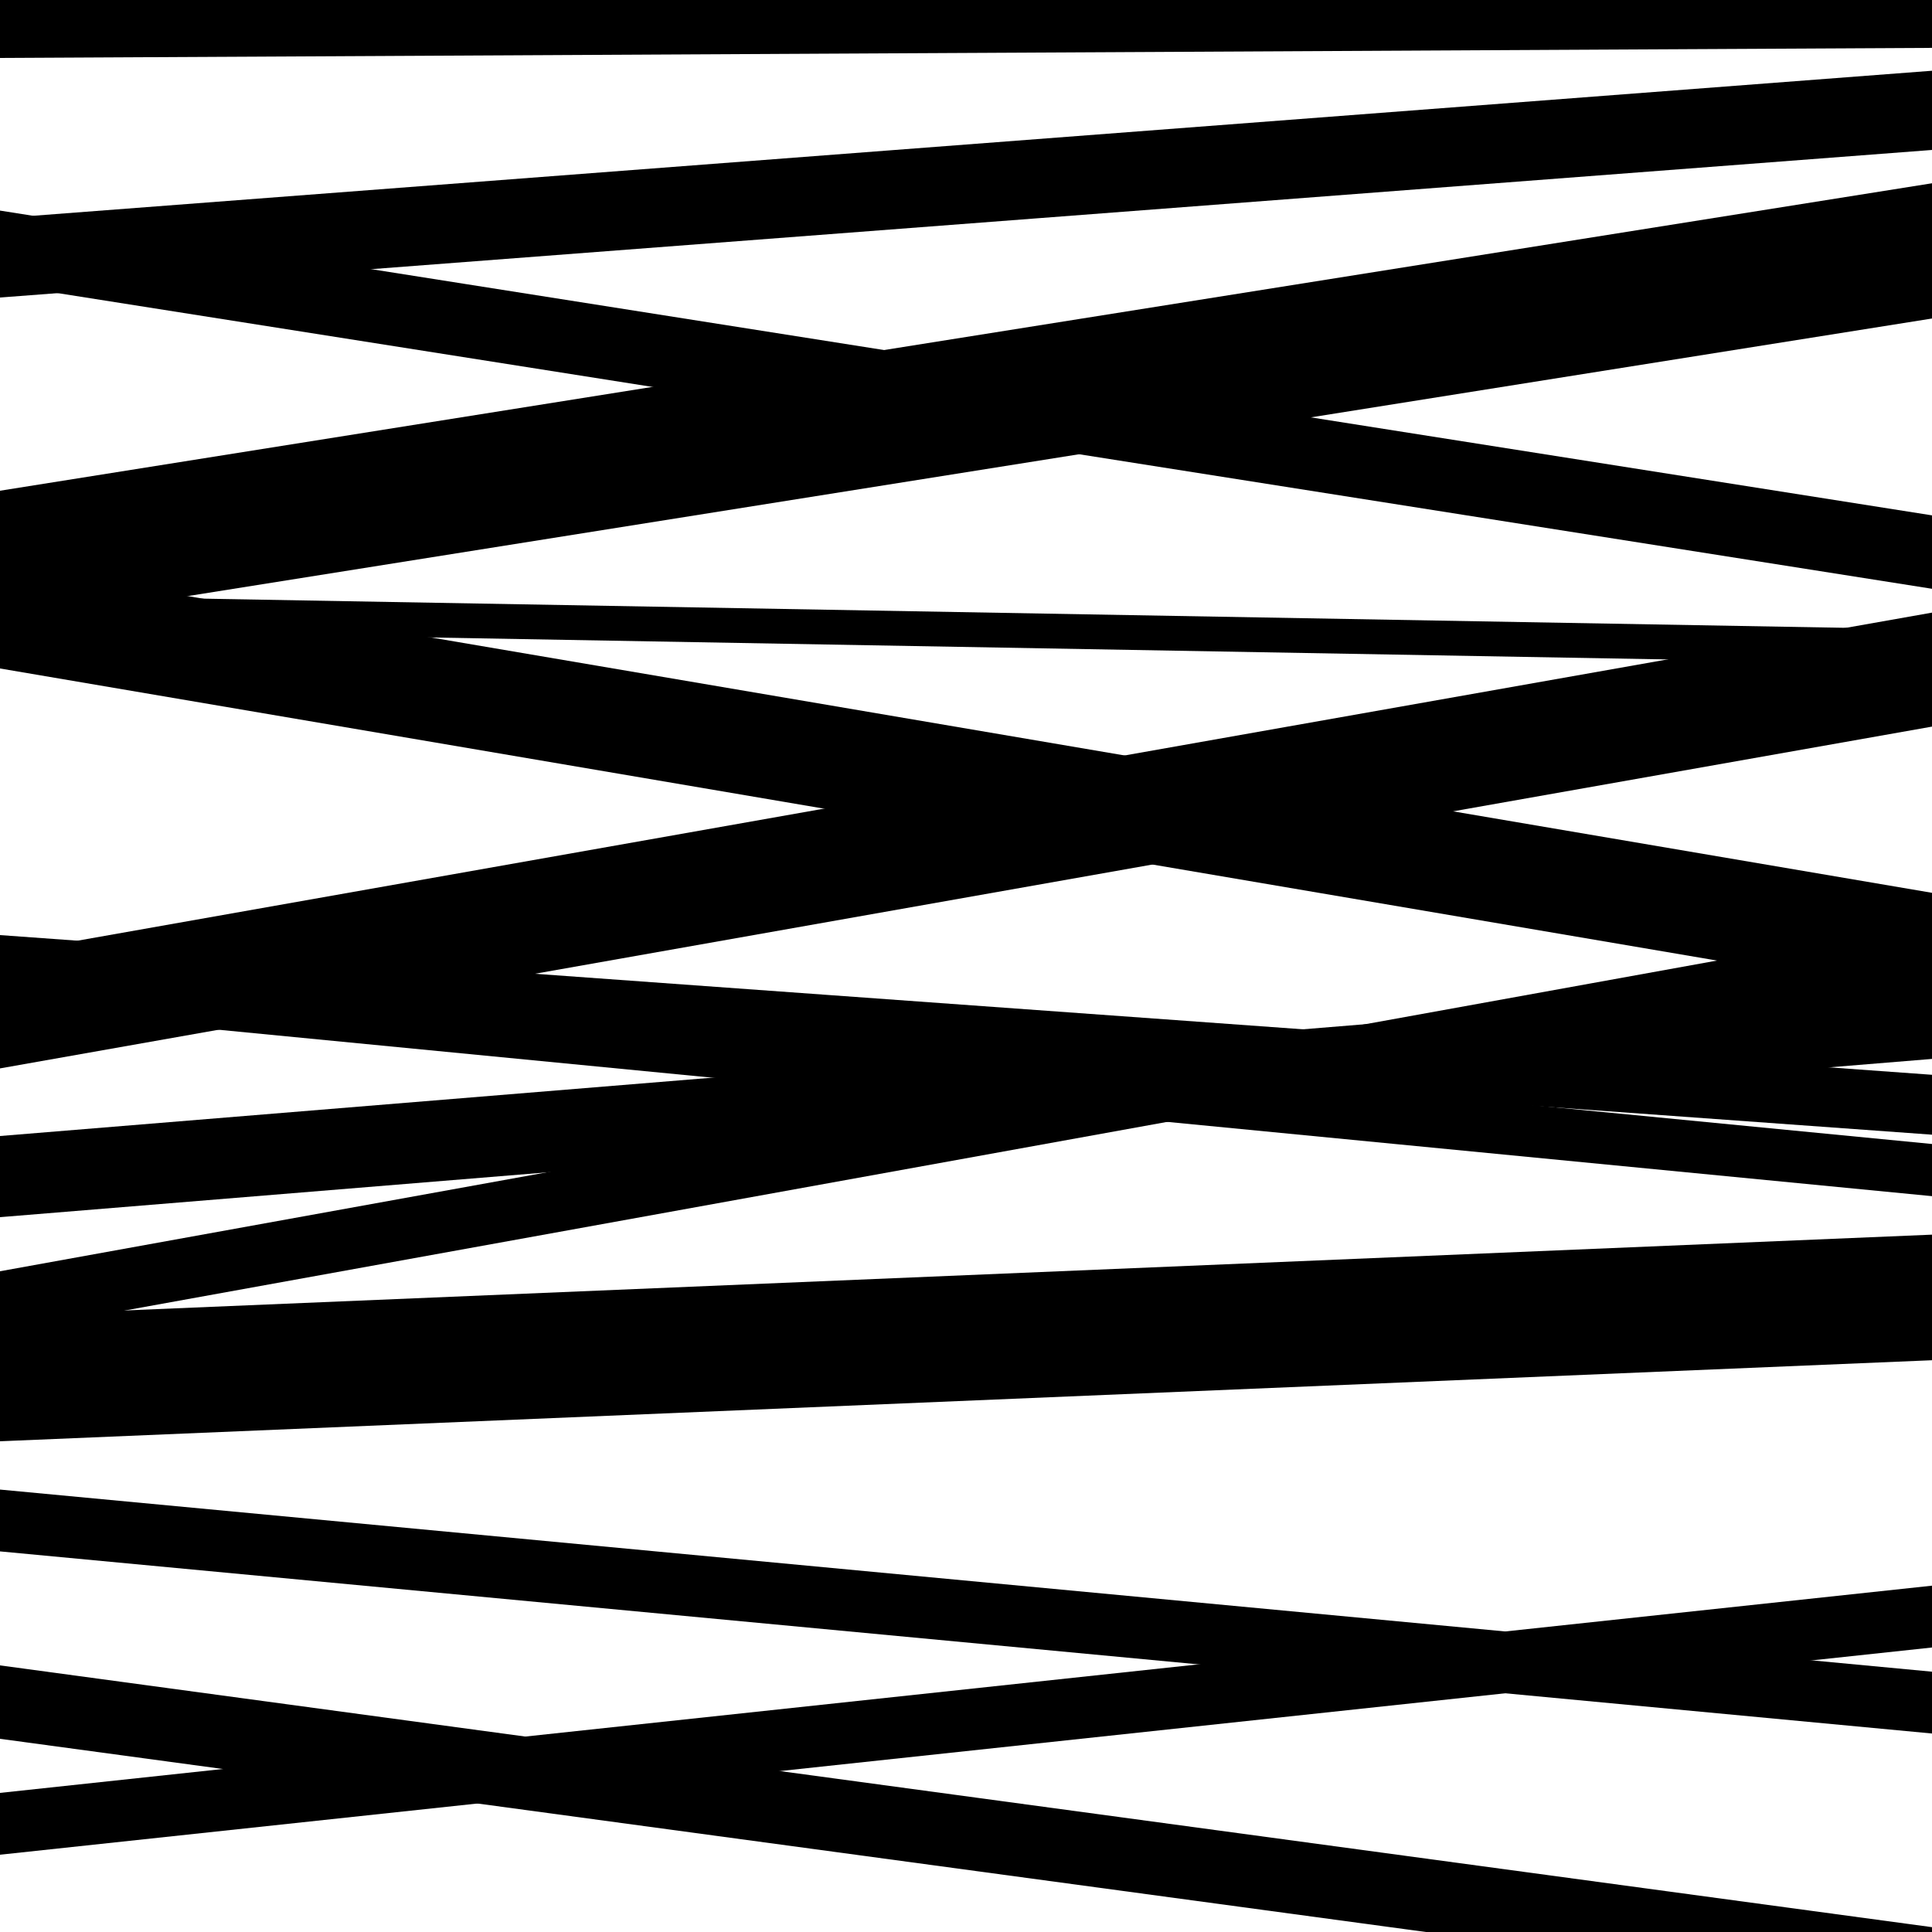
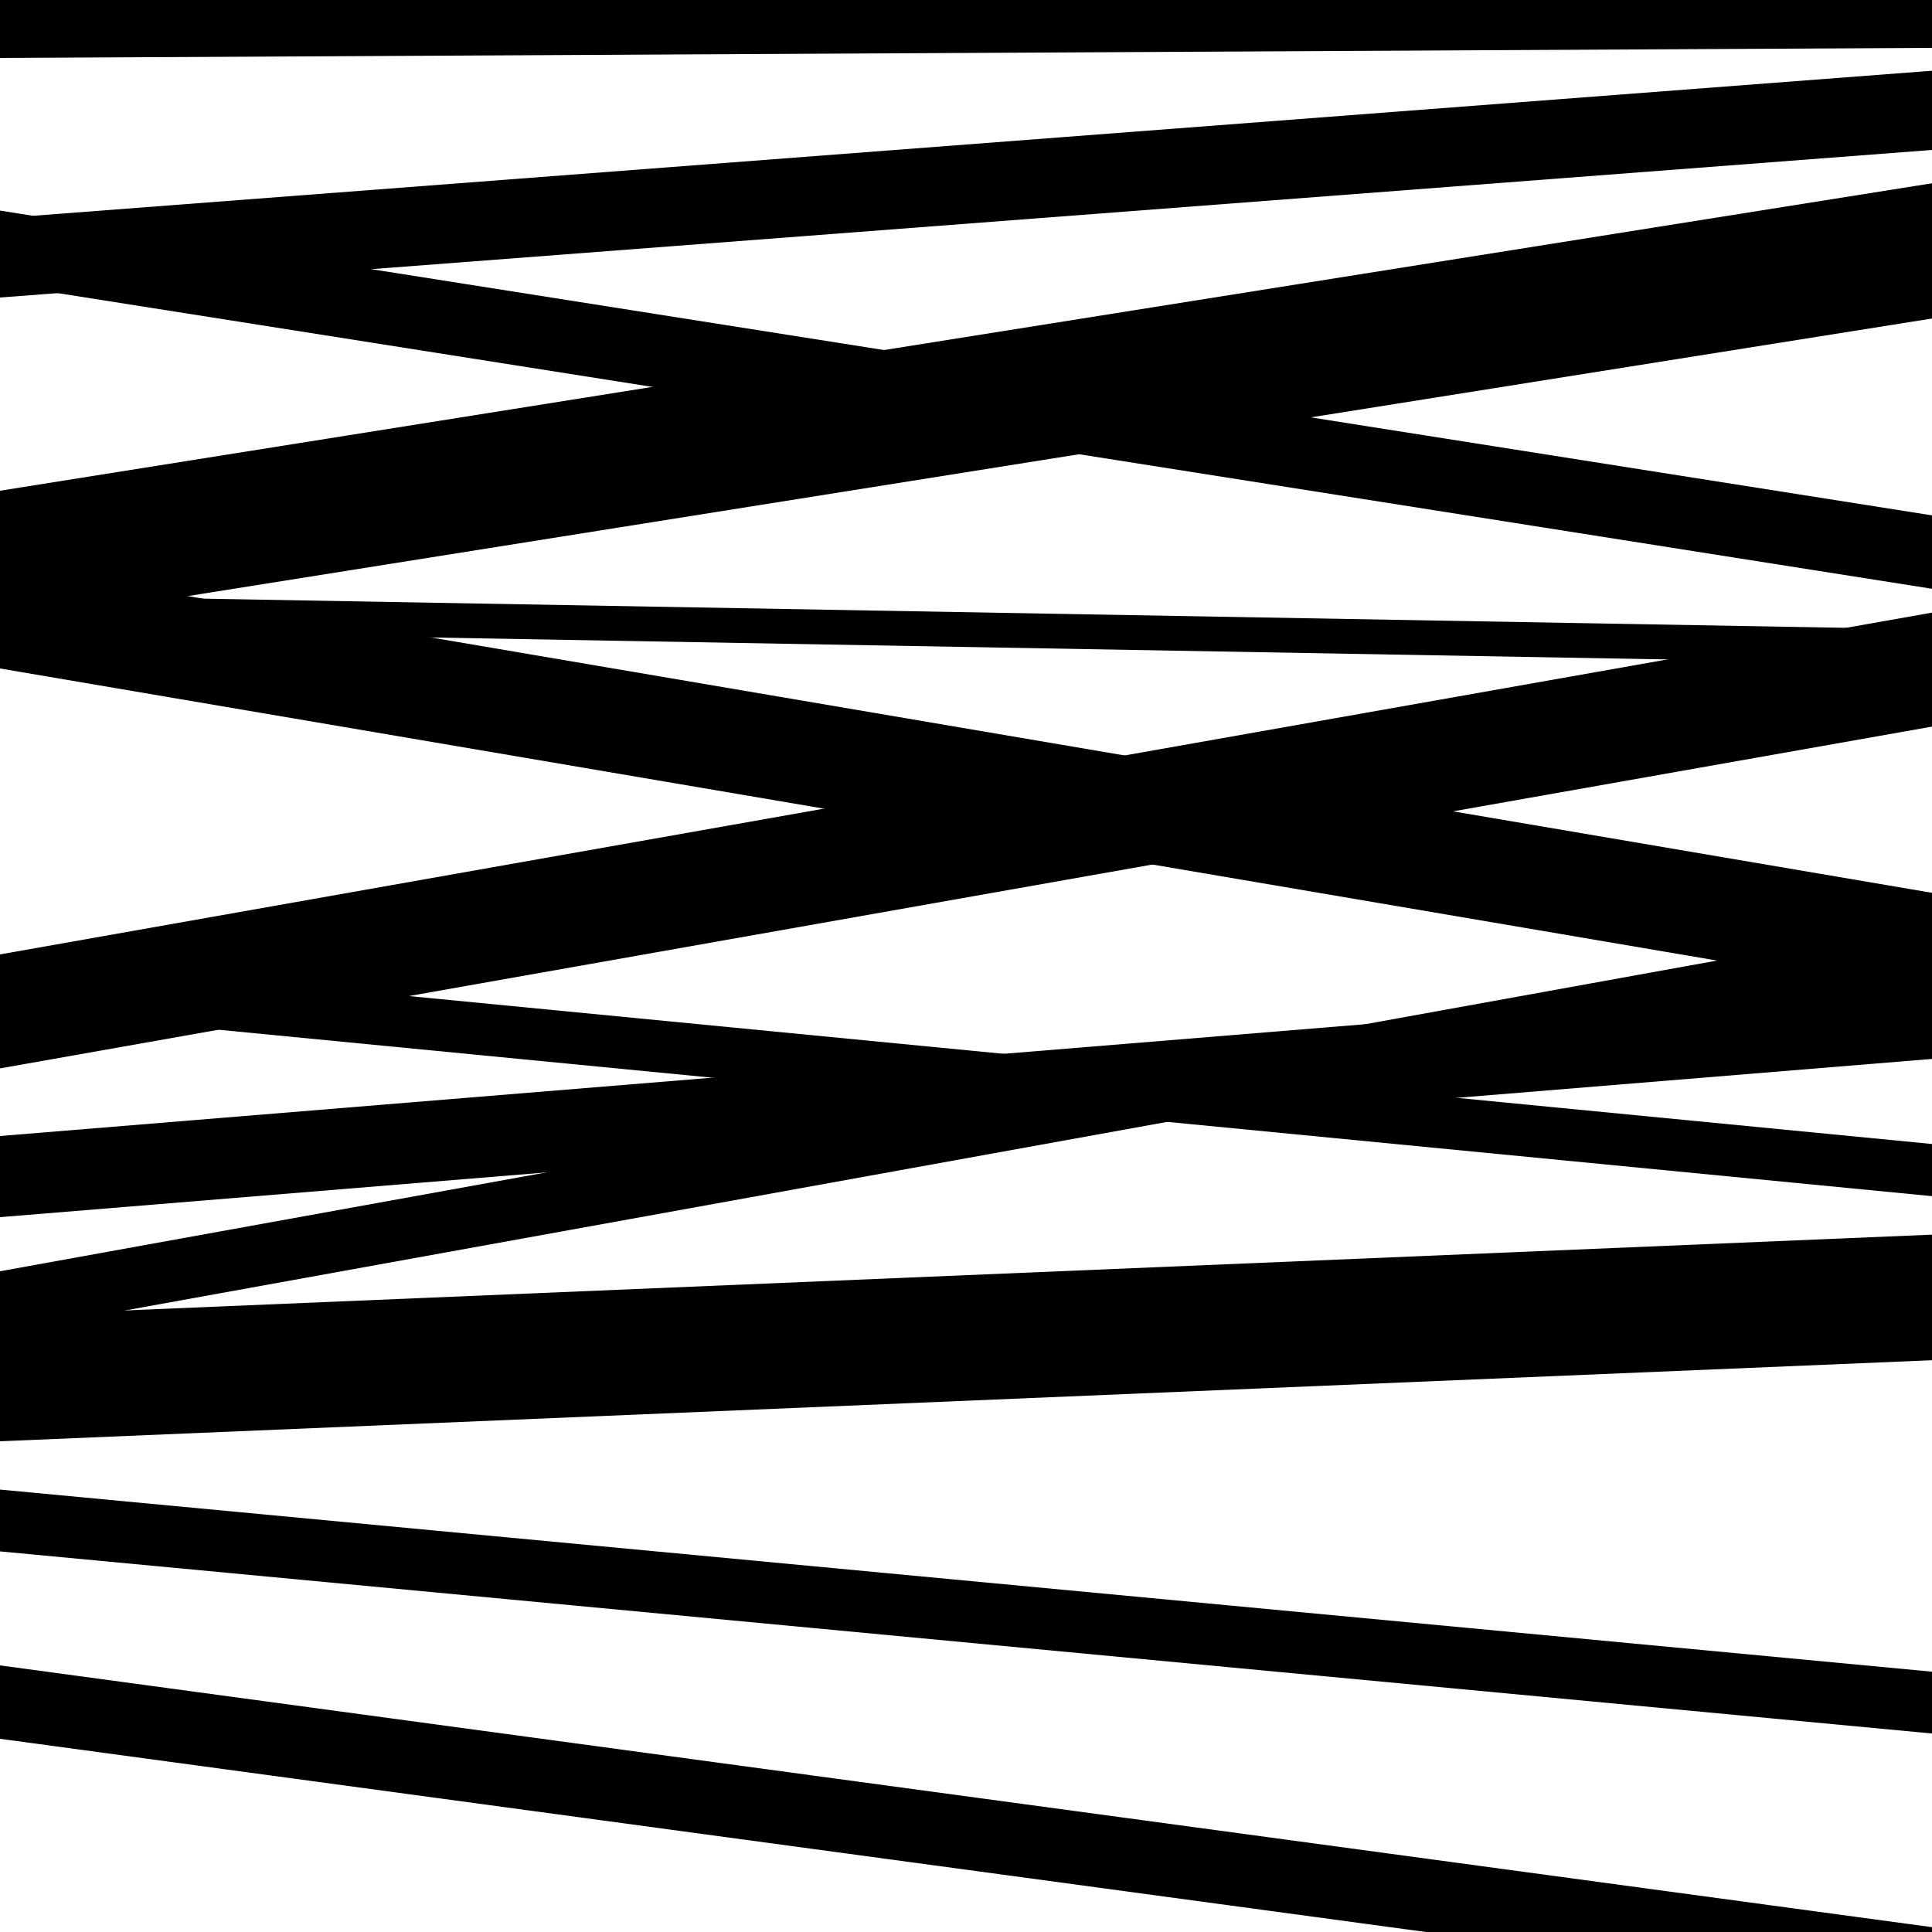
<svg xmlns="http://www.w3.org/2000/svg" viewBox="0 0 1000 1000" height="1000" width="1000">
-   <rect x="0" y="0" width="1000" height="1000" fill="#ffffff" />
  <path opacity="0.8" d="M 0 553 L 1000 376.092 L 1000 317.092 L 0 494 Z" fill="hsl(231, 15%, 50%)" />
  <path opacity="0.8" d="M 0 746 L 1000 704.053 L 1000 639.053 L 0 681 Z" fill="hsl(236, 25%, 70%)" />
  <path opacity="0.8" d="M 0 900 L 1000 1035.499 L 1000 997.499 L 0 862 Z" fill="hsl(241, 30%, 90%)" />
  <path opacity="0.8" d="M 0 147 L 1000 304.751 L 1000 266.751 L 0 109 Z" fill="hsl(226, 10%, 30%)" />
  <path opacity="0.8" d="M 0 346 L 1000 516.122 L 1000 462.122 L 0 292 Z" fill="hsl(231, 15%, 50%)" />
  <path opacity="0.8" d="M 0 522 L 1000 619.129 L 1000 592.129 L 0 495 Z" fill="hsl(236, 25%, 70%)" />
  <path opacity="0.8" d="M 0 803 L 1000 897.263 L 1000 865.263 L 0 771 Z" fill="hsl(241, 30%, 90%)" />
  <path opacity="0.8" d="M 0 30 L 1000 24.779 L 1000 -44.221 L 0 -39 Z" fill="hsl(226, 10%, 30%)" />
  <path opacity="0.8" d="M 0 324 L 1000 164.859 L 1000 94.859 L 0 254 Z" fill="hsl(231, 15%, 50%)" />
  <path opacity="0.8" d="M 0 630 L 1000 548.097 L 1000 506.097 L 0 588 Z" fill="hsl(236, 25%, 70%)" />
-   <path opacity="0.8" d="M 0 960 L 1000 852.742 L 1000 820.742 L 0 928 Z" fill="hsl(241, 30%, 90%)" />
-   <path opacity="0.8" d="M 0 154 L 1000 77.615 L 1000 36.615 L 0 113 Z" fill="hsl(226, 10%, 30%)" />
+   <path opacity="0.8" d="M 0 154 L 1000 77.615 L 1000 36.615 L 0 113 " fill="hsl(226, 10%, 30%)" />
  <path opacity="0.8" d="M 0 326 L 1000 343.762 L 1000 325.762 L 0 308 Z" fill="hsl(231, 15%, 50%)" />
-   <path opacity="0.8" d="M 0 515 L 1000 587.309 L 1000 556.309 L 0 484 Z" fill="hsl(236, 25%, 70%)" />
  <path opacity="0.8" d="M 0 690 L 1000 509.051 L 1000 477.051 L 0 658 Z" fill="hsl(241, 30%, 90%)" />
</svg>